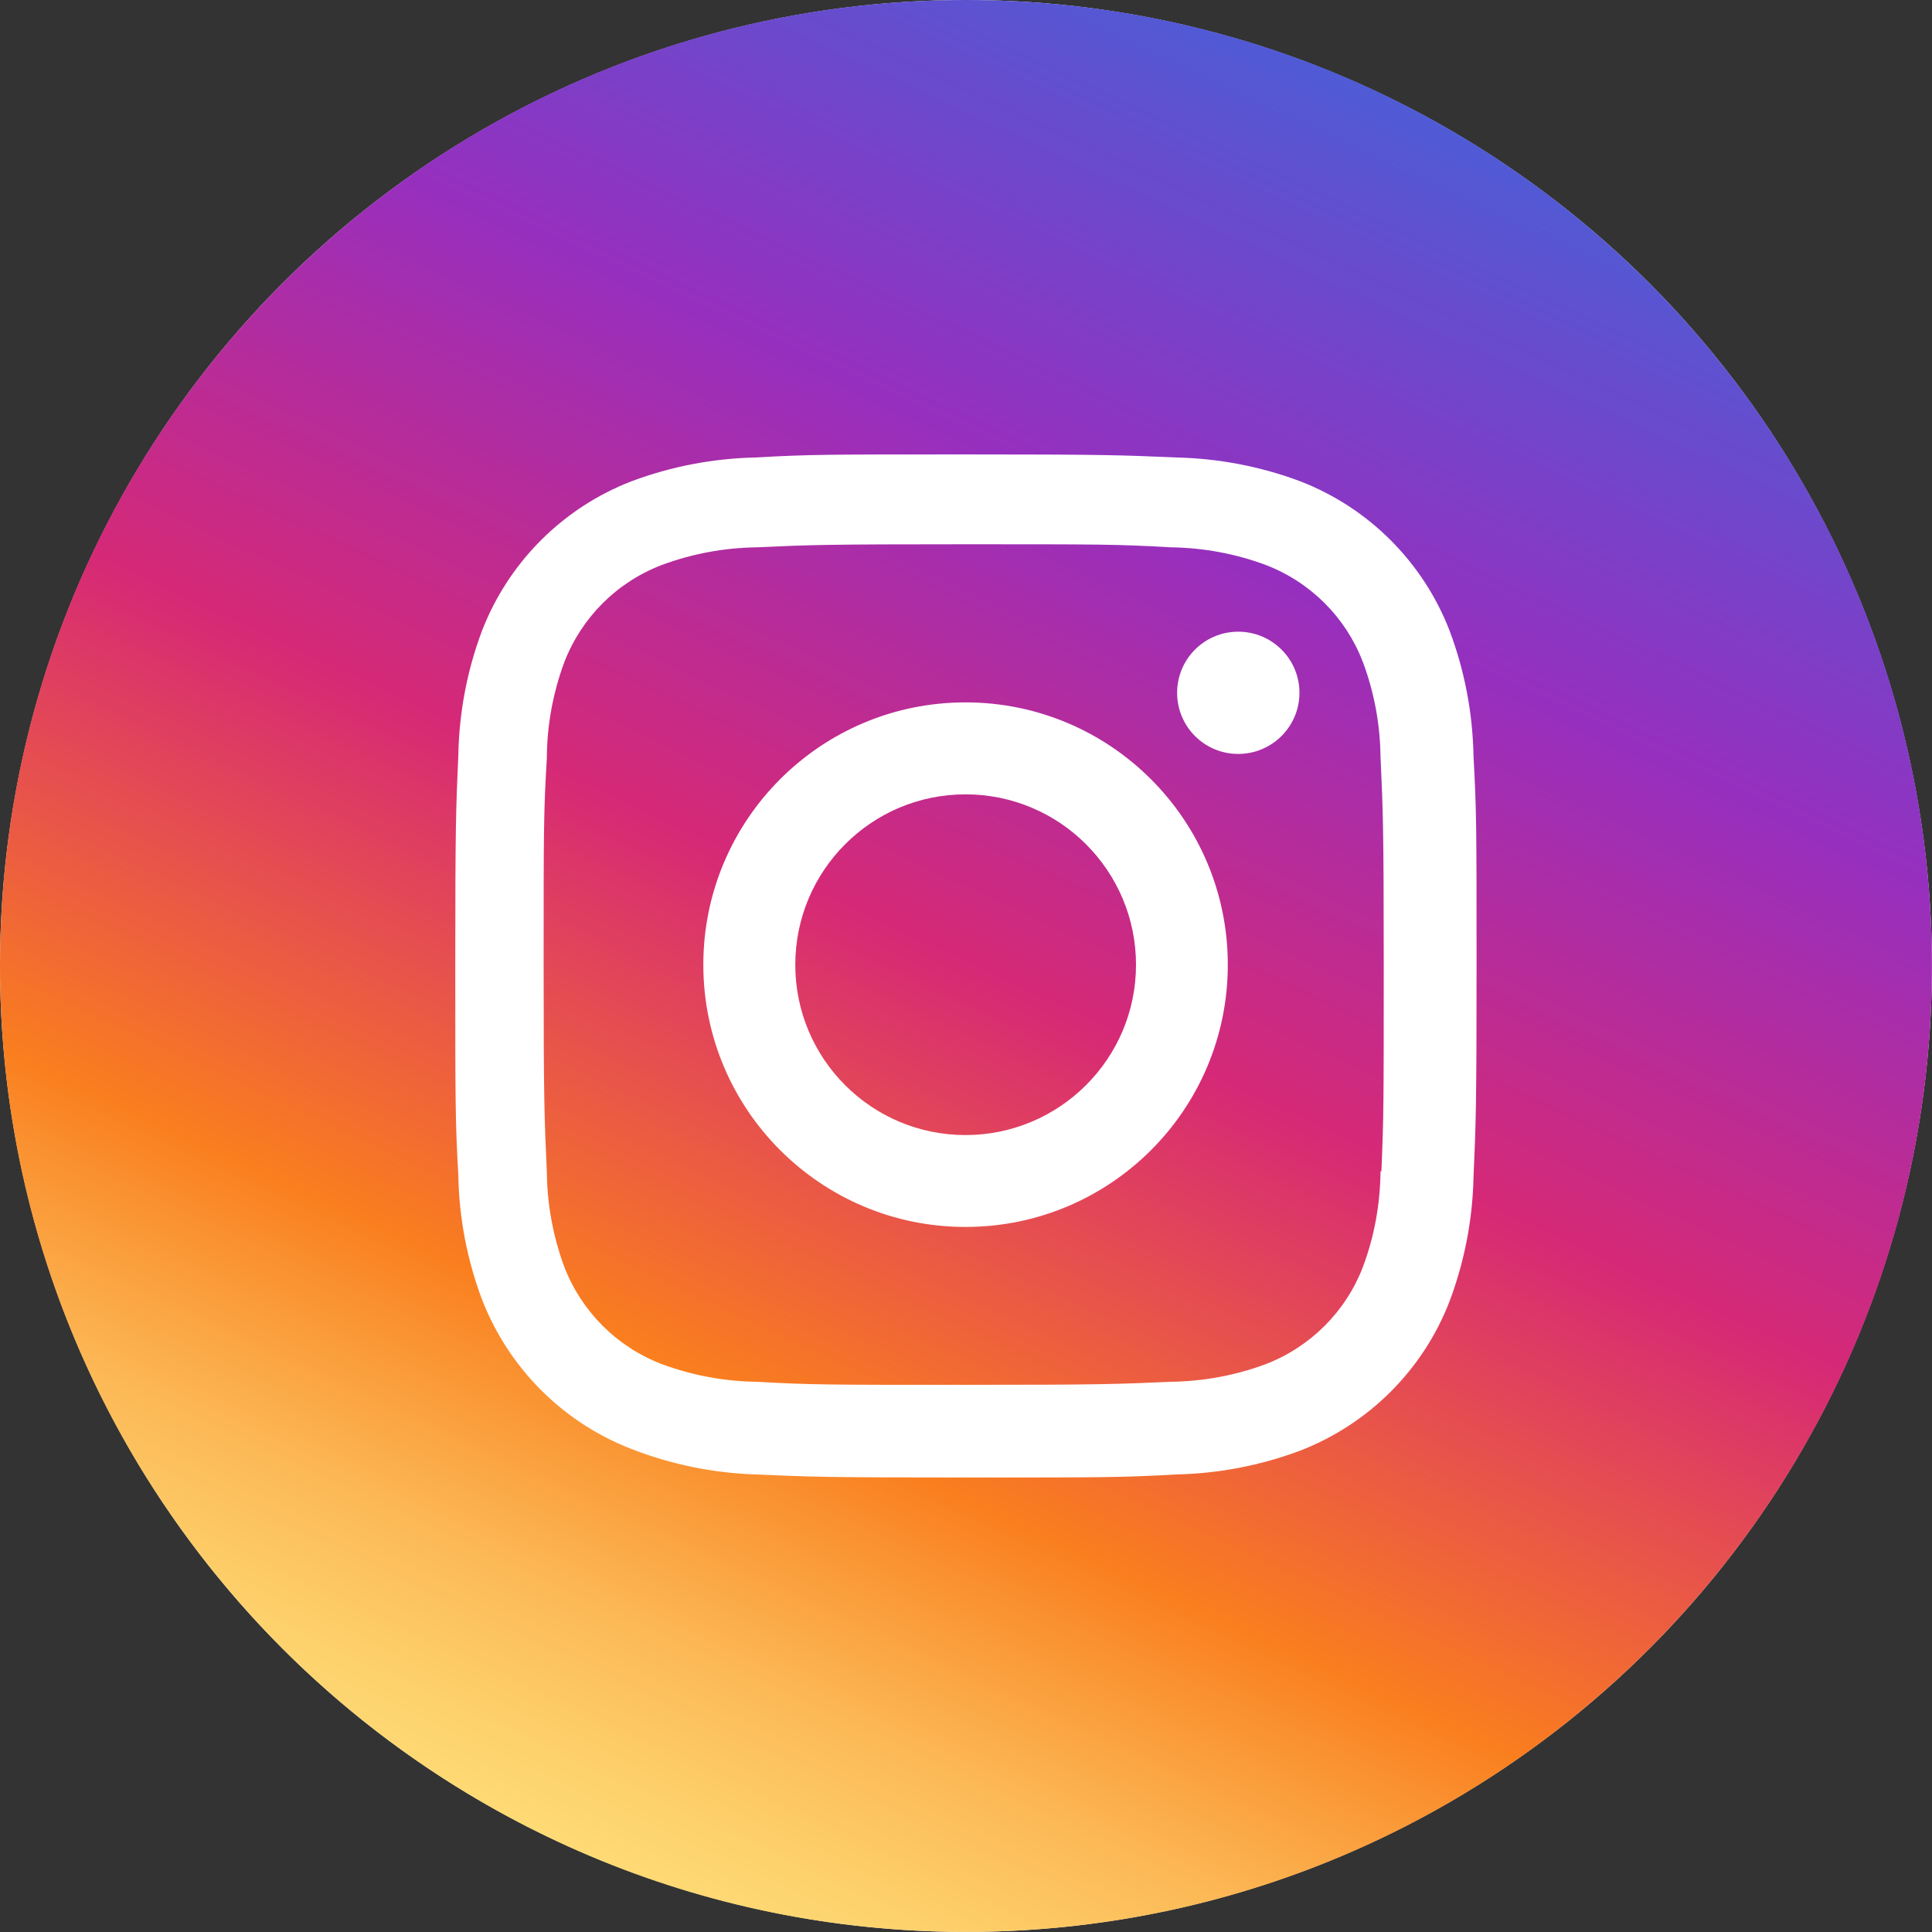
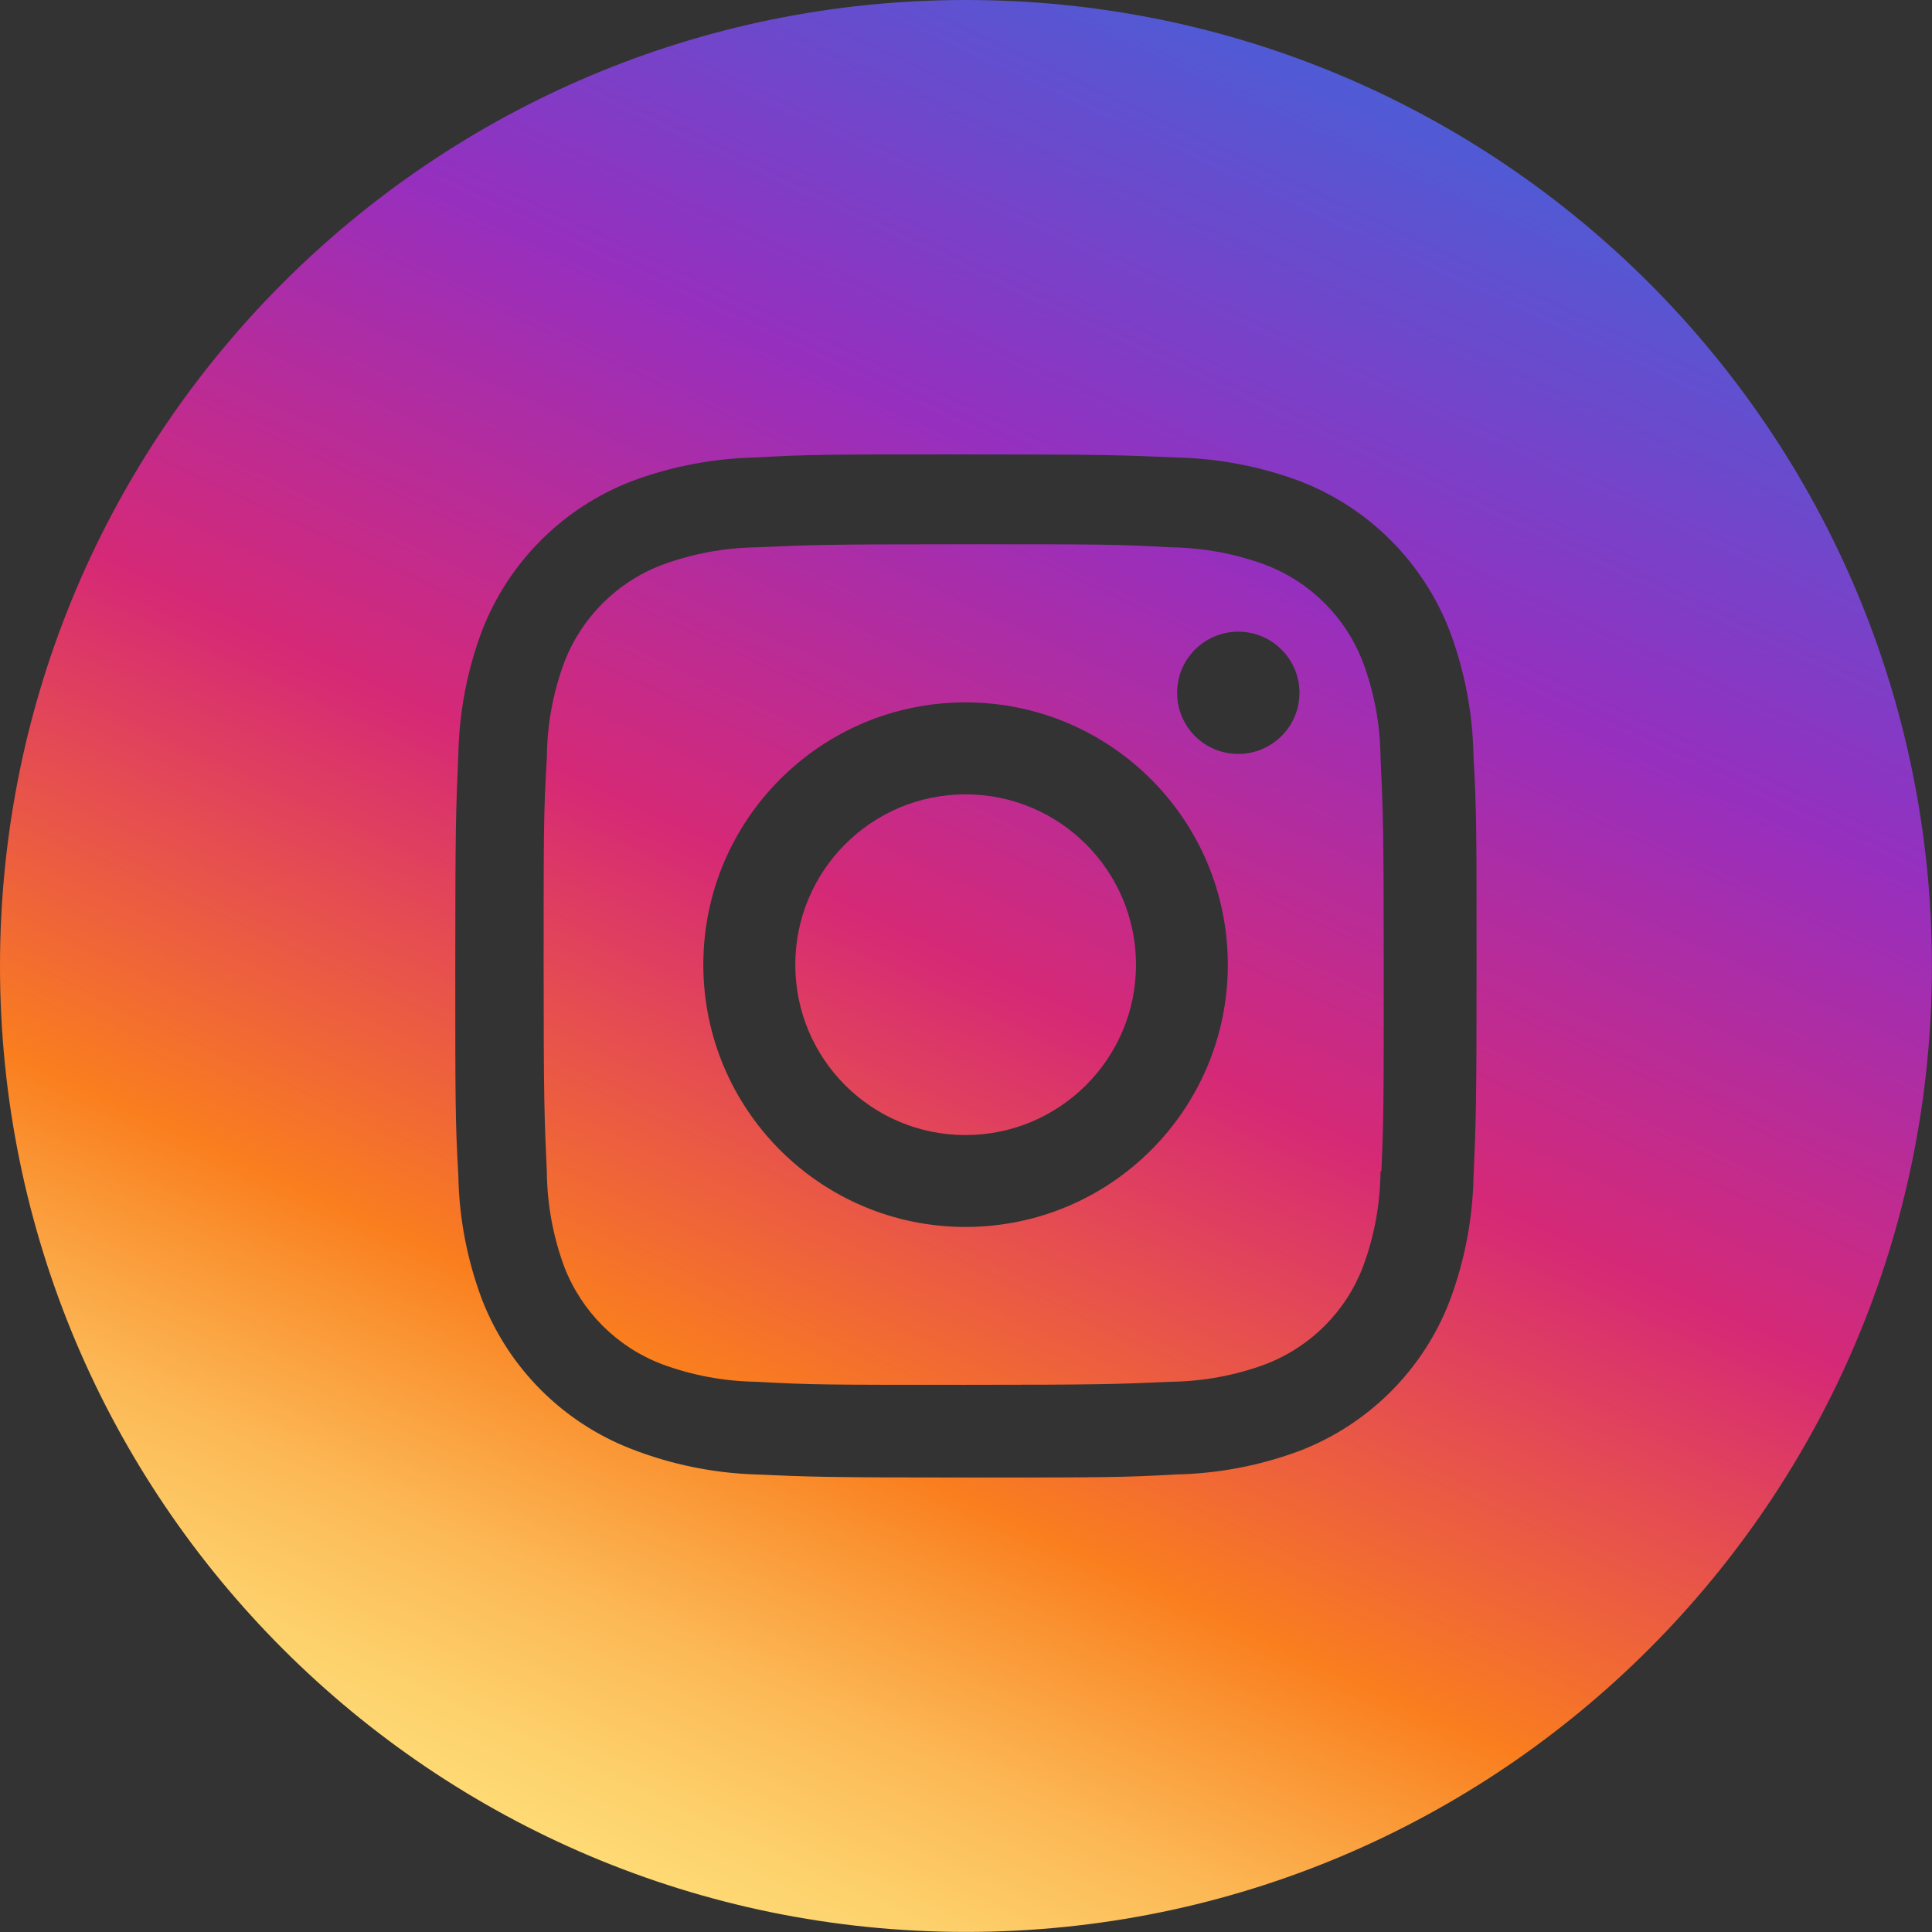
<svg xmlns="http://www.w3.org/2000/svg" id="Layer_2" data-name="Layer 2" viewBox="0 0 246.21 246.21">
  <rect x="0" y="0" width="246.21" height="246.21" fill="#333333" stroke="none" />
  <defs>
    <style>
      .cls-1 {
        fill: #fff;
      }

      .cls-2 {
        fill: url(#linear-gradient);
      }
    </style>
    <linearGradient id="linear-gradient" x1="71.06" y1="234.7" x2="175.14" y2="11.51" gradientUnits="userSpaceOnUse">
      <stop offset="0" stop-color="#feda75" />
      <stop offset=".04" stop-color="#fdd16c" />
      <stop offset=".12" stop-color="#fcb855" />
      <stop offset=".21" stop-color="#fa9130" />
      <stop offset=".25" stop-color="#fa7e1e" />
      <stop offset=".5" stop-color="#d62976" />
      <stop offset=".75" stop-color="#962fbf" />
      <stop offset="1" stop-color="#4f5bd5" />
    </linearGradient>
  </defs>
  <g id="Layer_1-2" data-name="Layer 1">
    <g>
-       <circle class="cls-1" cx="123.1" cy="123.1" r="123.1" />
      <path class="cls-2" d="M175.93,96.44c-.05-4.12-.8-8.2-2.25-12.07-2.17-5.69-6.67-10.18-12.37-12.37-3.85-1.44-7.95-2.19-12.06-2.25-6.99-.39-8.8-.39-26.41-.39s-19.56.08-26.44.39c-4.11.06-8.19.81-12.06,2.25-5.7,2.17-10.21,6.67-12.42,12.37-1.45,3.91-2.21,8.03-2.23,12.2-.41,7-.41,8.81-.41,26.41s.1,19.55.41,26.42c.04,4.12.8,8.2,2.23,12.07,2.21,5.69,6.72,10.2,12.42,12.37,3.87,1.44,7.95,2.19,12.06,2.25,7.01.39,8.82.39,26.44.39s19.54-.09,26.41-.39c4.11-.06,8.21-.81,12.06-2.25,5.7-2.2,10.19-6.69,12.37-12.37,1.47-3.91,2.21-8.04,2.25-12.2h.11c.3-6.91.3-8.81.3-26.43s-.1-19.54-.41-26.41ZM123.04,156.36c-18.44,0-33.41-14.96-33.41-33.42s14.96-33.43,33.41-33.43,33.43,14.96,33.43,33.43-14.96,33.42-33.43,33.42ZM157.8,96.08c-4.32,0-7.79-3.49-7.79-7.79s3.48-7.79,7.79-7.79,7.8,3.49,7.8,7.79-3.5,7.79-7.8,7.79ZM123.04,101.23c-11.99,0-21.69,9.73-21.69,21.72s9.71,21.7,21.69,21.7,21.73-9.72,21.73-21.7-9.72-21.72-21.73-21.72ZM123.1,0C55.11,0,0,55.11,0,123.1s55.11,123.1,123.1,123.1,123.1-55.11,123.1-123.1S191.09,0,123.1,0ZM187.78,150.03c-.11,5.4-1.15,10.74-3.05,15.8-3.37,8.74-10.29,15.64-19.02,19.03-5.07,1.9-10.41,2.93-15.81,3.04-6.92.39-9.14.39-26.81.39s-19.86-.08-26.82-.39c-5.42-.18-10.76-1.28-15.81-3.25-8.73-3.38-15.63-10.29-19.03-19.03-1.9-5.06-2.93-10.41-3.02-15.81-.39-6.91-.39-9.15-.39-26.82s.08-19.85.39-26.81c.1-5.4,1.12-10.75,3.02-15.81,3.39-8.74,10.3-15.65,19.03-19.03,5.07-1.9,10.41-2.92,15.81-3.04,6.91-.39,9.15-.39,26.82-.39s19.86.09,26.81.39c5.4.12,10.75,1.14,15.81,3.04,8.73,3.38,15.64,10.29,19.02,19.03,1.93,5.13,2.96,10.55,3.05,16.03.39,6.92.39,9.16.39,26.82s-.08,19.86-.39,26.82ZM173.68,84.37c-2.17-5.69-6.67-10.18-12.37-12.37-3.85-1.44-7.95-2.19-12.06-2.25-6.99-.39-8.8-.39-26.41-.39s-19.56.08-26.44.39c-4.11.06-8.19.81-12.06,2.25-5.7,2.17-10.21,6.67-12.42,12.37-1.45,3.91-2.21,8.03-2.23,12.2-.41,7-.41,8.81-.41,26.41s.1,19.55.41,26.42c.04,4.12.8,8.2,2.23,12.07,2.21,5.69,6.72,10.2,12.42,12.37,3.87,1.44,7.95,2.19,12.06,2.25,7.01.39,8.82.39,26.44.39s19.54-.09,26.41-.39c4.11-.06,8.21-.81,12.06-2.25,5.7-2.2,10.19-6.69,12.37-12.37,1.47-3.91,2.21-8.04,2.25-12.2h.11c.3-6.91.3-8.81.3-26.43s-.1-19.54-.41-26.41c-.05-4.12-.8-8.2-2.25-12.07ZM123.04,156.36c-18.44,0-33.41-14.96-33.41-33.42s14.96-33.43,33.41-33.43,33.43,14.96,33.43,33.43-14.96,33.42-33.43,33.42ZM157.8,96.08c-4.32,0-7.79-3.49-7.79-7.79s3.48-7.79,7.79-7.79,7.8,3.49,7.8,7.79-3.5,7.79-7.8,7.79ZM123.04,101.23c-11.99,0-21.69,9.73-21.69,21.72s9.71,21.7,21.69,21.7,21.73-9.72,21.73-21.7-9.72-21.72-21.73-21.72ZM123.04,101.23c-11.99,0-21.69,9.73-21.69,21.72s9.71,21.7,21.69,21.7,21.73-9.72,21.73-21.7-9.72-21.72-21.73-21.72ZM175.93,96.44c-.05-4.12-.8-8.2-2.25-12.07-2.17-5.69-6.67-10.18-12.37-12.37-3.85-1.44-7.95-2.19-12.06-2.25-6.99-.39-8.8-.39-26.41-.39s-19.56.08-26.44.39c-4.11.06-8.19.81-12.06,2.25-5.7,2.17-10.21,6.67-12.42,12.37-1.45,3.91-2.21,8.03-2.23,12.2-.41,7-.41,8.81-.41,26.41s.1,19.55.41,26.42c.04,4.12.8,8.2,2.23,12.07,2.21,5.69,6.72,10.2,12.42,12.37,3.87,1.44,7.95,2.19,12.06,2.25,7.01.39,8.82.39,26.44.39s19.54-.09,26.41-.39c4.11-.06,8.21-.81,12.06-2.25,5.7-2.2,10.19-6.69,12.37-12.37,1.47-3.91,2.21-8.04,2.25-12.2h.11c.3-6.91.3-8.81.3-26.43s-.1-19.54-.41-26.41ZM123.04,156.36c-18.44,0-33.41-14.96-33.41-33.42s14.96-33.43,33.41-33.43,33.43,14.96,33.43,33.43-14.96,33.42-33.43,33.42ZM157.8,96.08c-4.32,0-7.79-3.49-7.79-7.79s3.48-7.79,7.79-7.79,7.8,3.49,7.8,7.79-3.5,7.79-7.8,7.79ZM123.04,101.23c-11.99,0-21.69,9.73-21.69,21.72s9.71,21.7,21.69,21.7,21.73-9.72,21.73-21.7-9.72-21.72-21.73-21.72ZM123.04,101.23c-11.99,0-21.69,9.73-21.69,21.72s9.71,21.7,21.69,21.7,21.73-9.72,21.73-21.7-9.72-21.72-21.73-21.72Z" />
    </g>
  </g>
</svg>